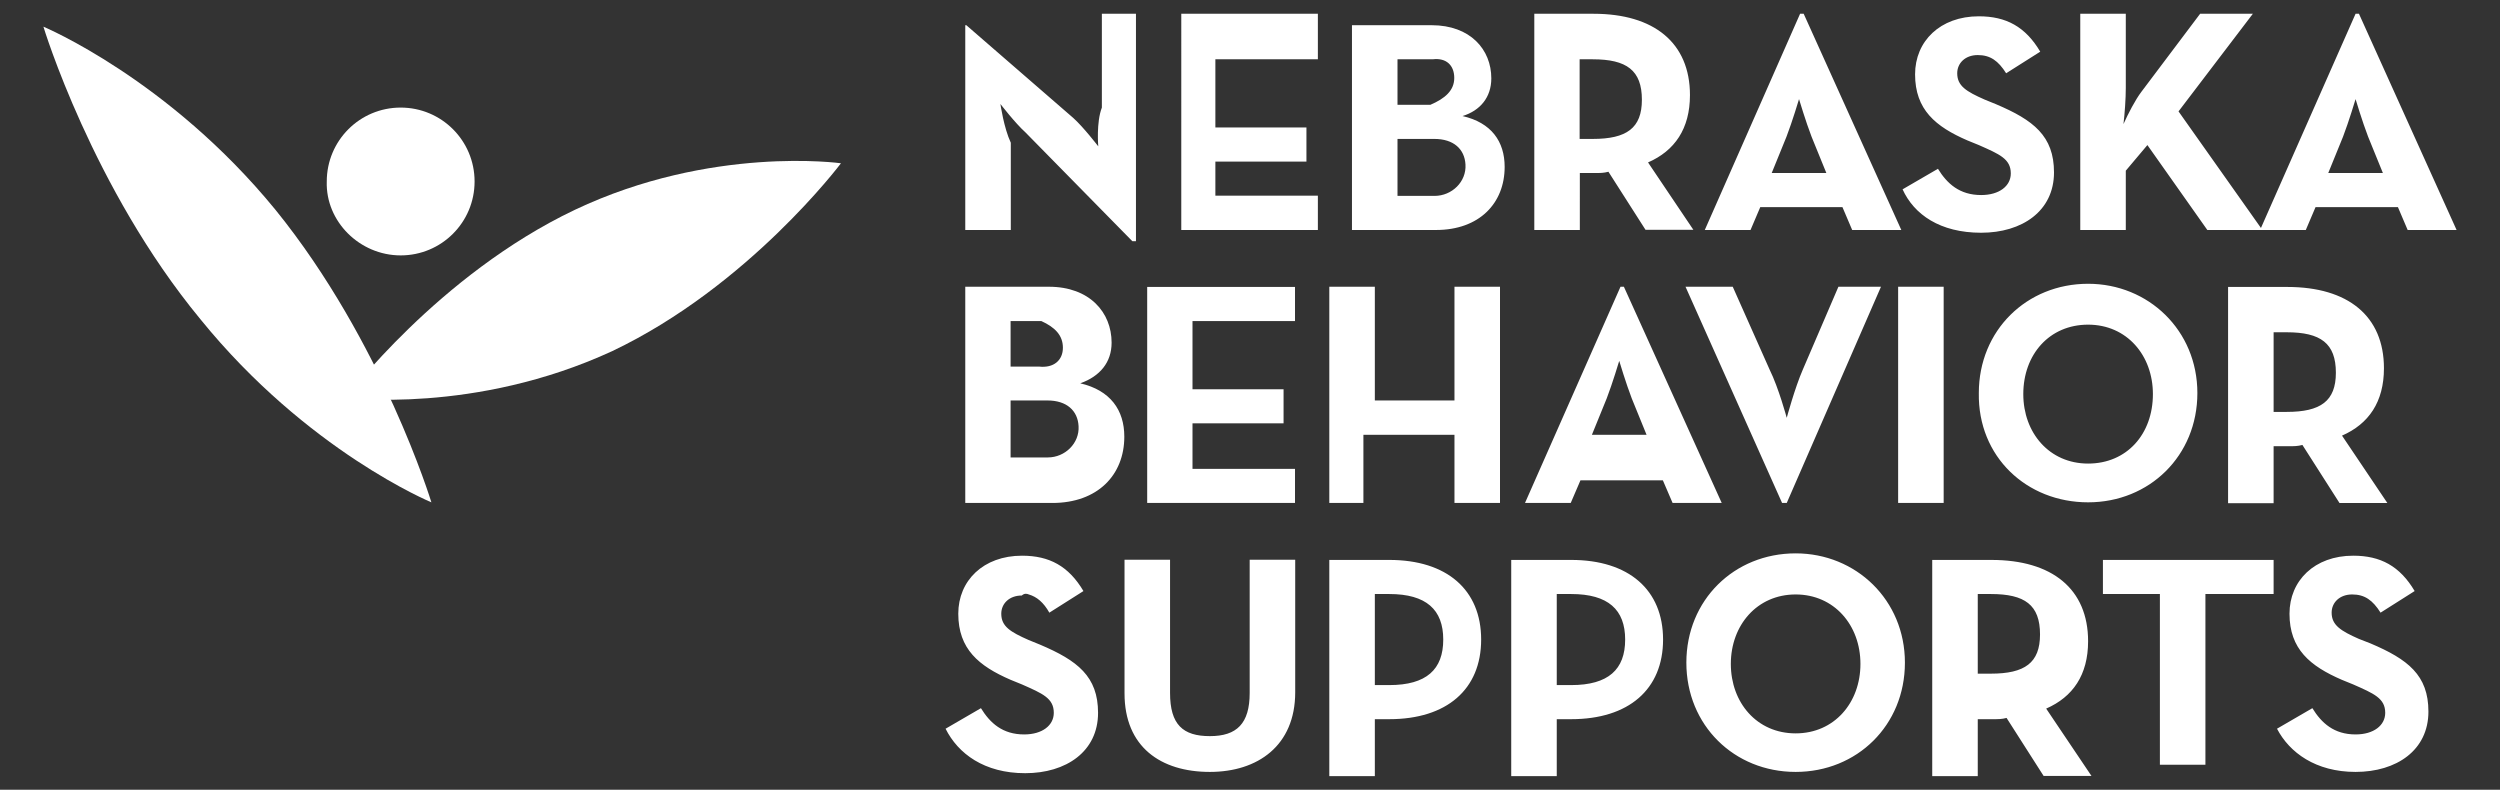
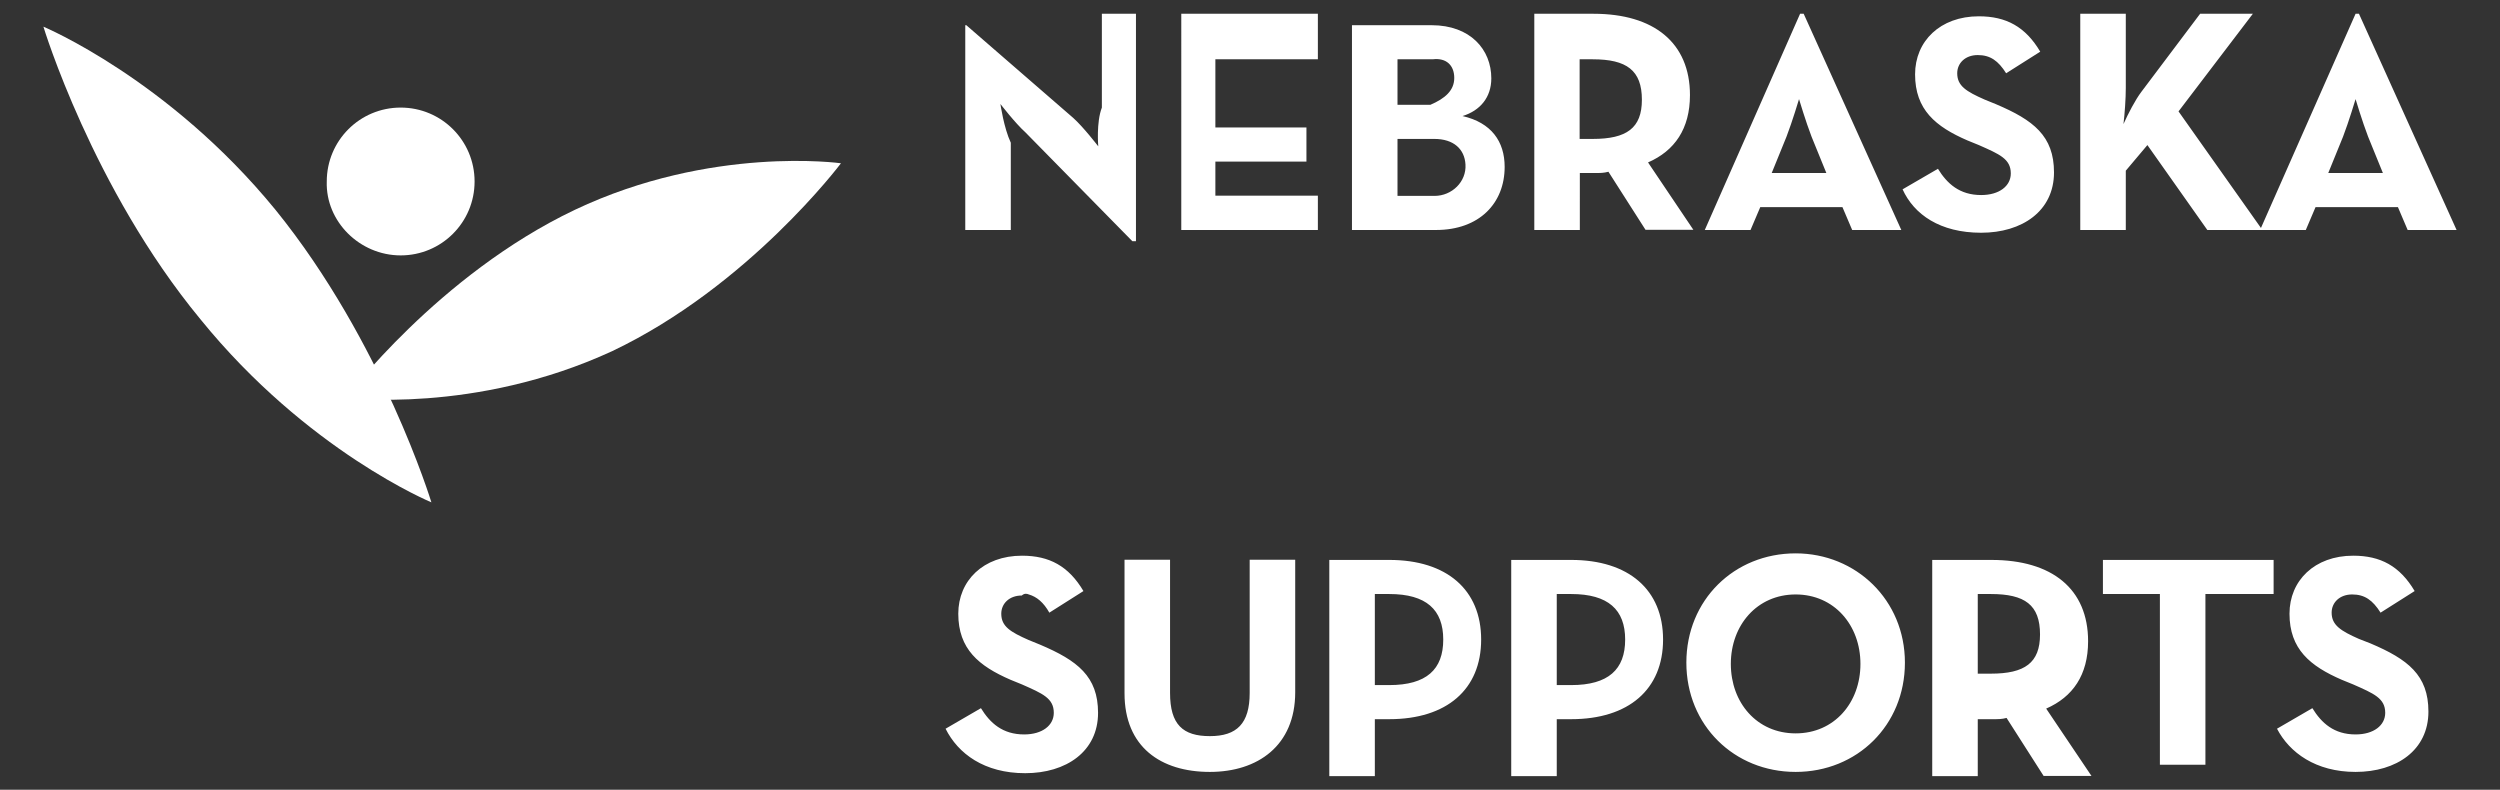
<svg xmlns="http://www.w3.org/2000/svg" version="1.1" id="Layer_1" x="0px" y="0px" viewBox="0 0 118.05 37.29" style="enable-background:new 0 0 118.05 37.29;" xml:space="preserve">
  <rect x="0" y="0" width="118.05" height="37.29" fill="#333333" stroke="none" />
  <style type="text/css">
	.st0{fill:#FFFFFF;}
</style>
  <g>
    <path class="st0" d="M111.23,36.45c1.93,0,3.44-1.02,3.44-2.85c0-1.72-0.97-2.47-2.74-3.22l-0.54-0.21   c-0.86-0.38-1.29-0.65-1.29-1.24c0-0.48,0.38-0.86,0.97-0.86c0.59,0,0.97,0.27,1.34,0.86l1.61-1.02c-0.7-1.18-1.61-1.67-2.9-1.67   c-1.83,0-3.01,1.18-3.01,2.74c0,1.67,0.97,2.47,2.47,3.12l0.54,0.22c0.97,0.43,1.51,0.65,1.51,1.34c0,0.59-0.54,1.02-1.4,1.02   c-1.02,0-1.61-0.54-2.04-1.24l-1.67,0.97C108.11,35.54,109.35,36.45,111.23,36.45 M102.05,36.11h2.09v-8.06h3.22v-1.61H99.3v1.61   h2.69v8.06H102.05z M93.39,31.81v-3.76h0.62c1.6,0,2.32,0.51,2.32,1.91c0,1.34-0.72,1.85-2.32,1.85H93.39z M96.62,33.46   c1.26-0.55,1.98-1.59,1.98-3.18c0-2.47-1.7-3.84-4.56-3.84h-2.8v10.21h2.15v-2.69h0.74c0.23,0,0.4,0,0.62-0.06l1.75,2.74h2.26   L96.62,33.46z M84.79,34.63c-1.83,0-3.06-1.45-3.06-3.28c0-1.83,1.24-3.28,3.06-3.28s3.06,1.45,3.06,3.28   C87.85,33.18,86.62,34.63,84.79,34.63 M84.79,36.45c2.9,0,5.16-2.2,5.16-5.16s-2.31-5.16-5.16-5.16c-2.9,0-5.16,2.2-5.16,5.16   S81.89,36.45,84.79,36.45 M73.51,32.35v-4.3h0.68c1.75,0,2.55,0.74,2.55,2.15s-0.79,2.15-2.55,2.15H73.51z M71.36,36.65h2.15v-2.69   h0.68c2.72,0,4.34-1.41,4.34-3.76c0-2.35-1.62-3.76-4.34-3.76h-2.83V36.65z M64.92,32.35v-4.3h0.68c1.75,0,2.55,0.74,2.55,2.15   s-0.79,2.15-2.55,2.15H64.92z M62.77,36.65h2.15v-2.69h0.68c2.72,0,4.34-1.41,4.34-3.76c0-2.35-1.62-3.76-4.34-3.76h-2.83V36.65z    M57.13,36.45c2.26,0,4.03-1.24,4.03-3.76v-6.26h-2.15v6.29c0,1.45-0.61,2.04-1.88,2.04c-1.27,0-1.88-0.54-1.88-2.04v-6.29H53.1   v6.31C53.1,35.27,54.81,36.45,57.13,36.45 M48.58,28.07c0.38,0.11,0.7,0.38,0.97,0.86l1.61-1.02c-0.7-1.18-1.61-1.67-2.9-1.67   c-1.83,0-3.01,1.18-3.01,2.74c0,1.67,0.97,2.47,2.47,3.12l0.54,0.22c0.97,0.43,1.5,0.65,1.5,1.34c0,0.59-0.54,1.02-1.4,1.02   c-1.02,0-1.61-0.54-2.04-1.24l-1.67,0.97c0.59,1.18,1.83,2.1,3.76,2.1c1.93,0,3.44-1.02,3.44-2.85c0-1.72-0.97-2.47-2.74-3.22   l-0.54-0.22c-0.86-0.38-1.29-0.64-1.29-1.24c0-0.48,0.38-0.86,0.97-0.86C48.36,28.02,48.47,28.02,48.58,28.07" />
-     <path class="st0" d="M107.36,19.45v-3.76h0.62c1.6,0,2.32,0.52,2.32,1.91c0,1.34-0.72,1.85-2.32,1.85H107.36z M110.59,20.57   c1.26-0.55,1.98-1.59,1.98-3.18c0-2.47-1.7-3.84-4.56-3.84h-2.8v10.21h2.15v-2.69h0.74c0.23,0,0.4,0,0.62-0.06l1.75,2.74h2.26   L110.59,20.57z M98.6,21.89c-1.83,0-3.06-1.45-3.06-3.28c0-1.88,1.24-3.28,3.06-3.28c1.83,0,3.06,1.45,3.06,3.28   C101.66,20.5,100.43,21.89,98.6,21.89 M98.6,23.72c2.9,0,5.16-2.2,5.16-5.16s-2.31-5.16-5.16-5.16c-2.9,0-5.16,2.2-5.16,5.16   C93.39,21.57,95.7,23.72,98.6,23.72 M89.63,23.75h2.15V13.54h-2.15V23.75z M84.15,23.75h0.22l4.45-10.21h-2.01l-1.68,3.91   c-0.38,0.87-0.76,2.28-0.76,2.28s-0.38-1.41-0.81-2.28l-1.74-3.91h-2.23L84.15,23.75z M75.17,20.53l0.7-1.72   c0.27-0.7,0.59-1.77,0.59-1.77s0.32,1.07,0.59,1.77l0.7,1.72H75.17z M72.01,23.75h2.16l0.46-1.07h3.89l0.46,1.07h2.32l-4.62-10.21   h-0.16L72.01,23.75z M62.77,23.75h1.61v-3.22h4.3v3.22h2.15V13.54h-2.15v5.37h-3.76v-5.37h-2.15V23.75z M54.17,23.75h6.98v-1.61   h-4.84v-2.15h4.3v-1.61h-4.3v-3.22h4.84v-1.61h-6.98V23.75z M47.72,21.6v-2.69h1.74c0.91,0,1.43,0.48,1.47,1.21   c0.05,0.81-0.64,1.48-1.45,1.48H47.72z M47.72,17.33v-2.17h1.45c0.64,0.29,1.02,0.67,1.02,1.26c0,0.59-0.43,0.97-1.13,0.89h-1.34   V17.33z M45.57,23.75h4.12c2.14,0,3.4-1.32,3.4-3.13c0-1.26-0.66-2.19-2.08-2.52c0.93-0.33,1.48-0.99,1.48-1.92   c0-1.43-1.04-2.64-2.96-2.64h-3.95V23.75z" />
    <path class="st0" d="M109.94,8.17l0.7-1.72c0.27-0.7,0.59-1.77,0.59-1.77s0.32,1.07,0.59,1.77l0.7,1.72H109.94z M106.72,10.86h2.16   l0.46-1.08h3.89l0.46,1.08H116l-4.61-10.21h-0.16L106.72,10.86z M100.27,5.86c0.06-0.49,0.11-1.21,0.11-1.7V0.65h-2.15v10.21h2.15   v-2.8l1.02-1.21l2.83,4.01h2.6l-3.96-5.6l3.51-4.61h-2.49l-2.77,3.68C100.83,4.71,100.49,5.37,100.27,5.86 M93.55,10.99   c1.93,0,3.44-1.02,3.44-2.85c0-1.72-0.97-2.47-2.74-3.22L93.71,4.7c-0.86-0.38-1.29-0.64-1.29-1.24c0-0.48,0.38-0.86,0.97-0.86   c0.59,0,0.97,0.27,1.34,0.86l1.61-1.02c-0.7-1.18-1.61-1.67-2.9-1.67c-1.83,0-3.01,1.18-3.01,2.74c0,1.67,0.97,2.47,2.47,3.12   l0.54,0.22c0.97,0.43,1.51,0.65,1.51,1.34c0,0.59-0.54,1.02-1.4,1.02c-1.02,0-1.61-0.54-2.04-1.24l-1.67,0.97   C90.38,10.13,91.61,10.99,93.55,10.99 M83.66,8.17l0.7-1.72c0.27-0.7,0.59-1.77,0.59-1.77s0.32,1.07,0.59,1.77l0.7,1.72H83.66z    M80.5,10.86h2.16l0.46-1.08H87l0.46,1.08h2.32L85.17,0.65H85L80.5,10.86z M74.59,6.56V2.8h0.62c1.6,0,2.32,0.52,2.32,1.91   c0,1.34-0.72,1.85-2.32,1.85H74.59z M77.82,7.67c1.26-0.55,1.98-1.59,1.98-3.18c0-2.47-1.7-3.84-4.55-3.84h-2.8v10.21h2.15V8.17   h0.73c0.23,0,0.4,0,0.62-0.06l1.75,2.74h2.26L77.82,7.67z M65.99,9.24V6.56h1.74c0.91,0,1.43,0.48,1.47,1.21   c0.05,0.81-0.64,1.48-1.46,1.48H65.99z M65.99,4.59V2.8h1.66c0.65-0.08,1.02,0.29,1.02,0.88c0,0.59-0.43,0.97-1.13,1.27h-1.55V4.59   z M63.89,10.86h3.92c2.04,0,3.24-1.26,3.24-2.98c0-1.2-0.63-2.09-1.99-2.4c0.84-0.26,1.36-0.89,1.36-1.78   c0-1.36-0.99-2.51-2.82-2.51h-3.76v9.67H63.89z M55.78,10.86h6.45V9.24h-4.84V7.63h4.3V6.02h-4.3V2.8h4.84V0.65h-6.45V10.86z    M53.47,11.39h0.17V0.65h-1.61v4.43c-0.27,0.7-0.17,1.83-0.17,1.83s-0.7-0.91-1.18-1.34l-5.05-4.38h-0.05v9.67h2.15V6.74   c-0.33-0.7-0.49-1.83-0.49-1.83s0.7,0.91,1.18,1.34L53.47,11.39z" />
    <path class="st0" d="M20.37,23.72c0,0-5.86-2.42-10.91-8.65C4.36,8.89,2.05,1.26,2.05,1.26s5.91,2.47,10.96,8.65   C18.06,16.14,20.37,23.72,20.37,23.72" />
    <path class="st0" d="M16.34,18.78c0,0,4.35-5.8,10.8-8.87c6.45-3.06,12.57-2.2,12.57-2.2s-4.35,5.8-10.8,8.87   C22.41,19.58,16.34,18.78,16.34,18.78" />
    <path class="st0" d="M18.92,12.06c1.93,0,3.49-1.56,3.49-3.49c0-1.93-1.56-3.49-3.49-3.49c-1.93,0-3.49,1.56-3.49,3.49   C15.37,10.45,16.98,12.06,18.92,12.06" />
  </g>
</svg>